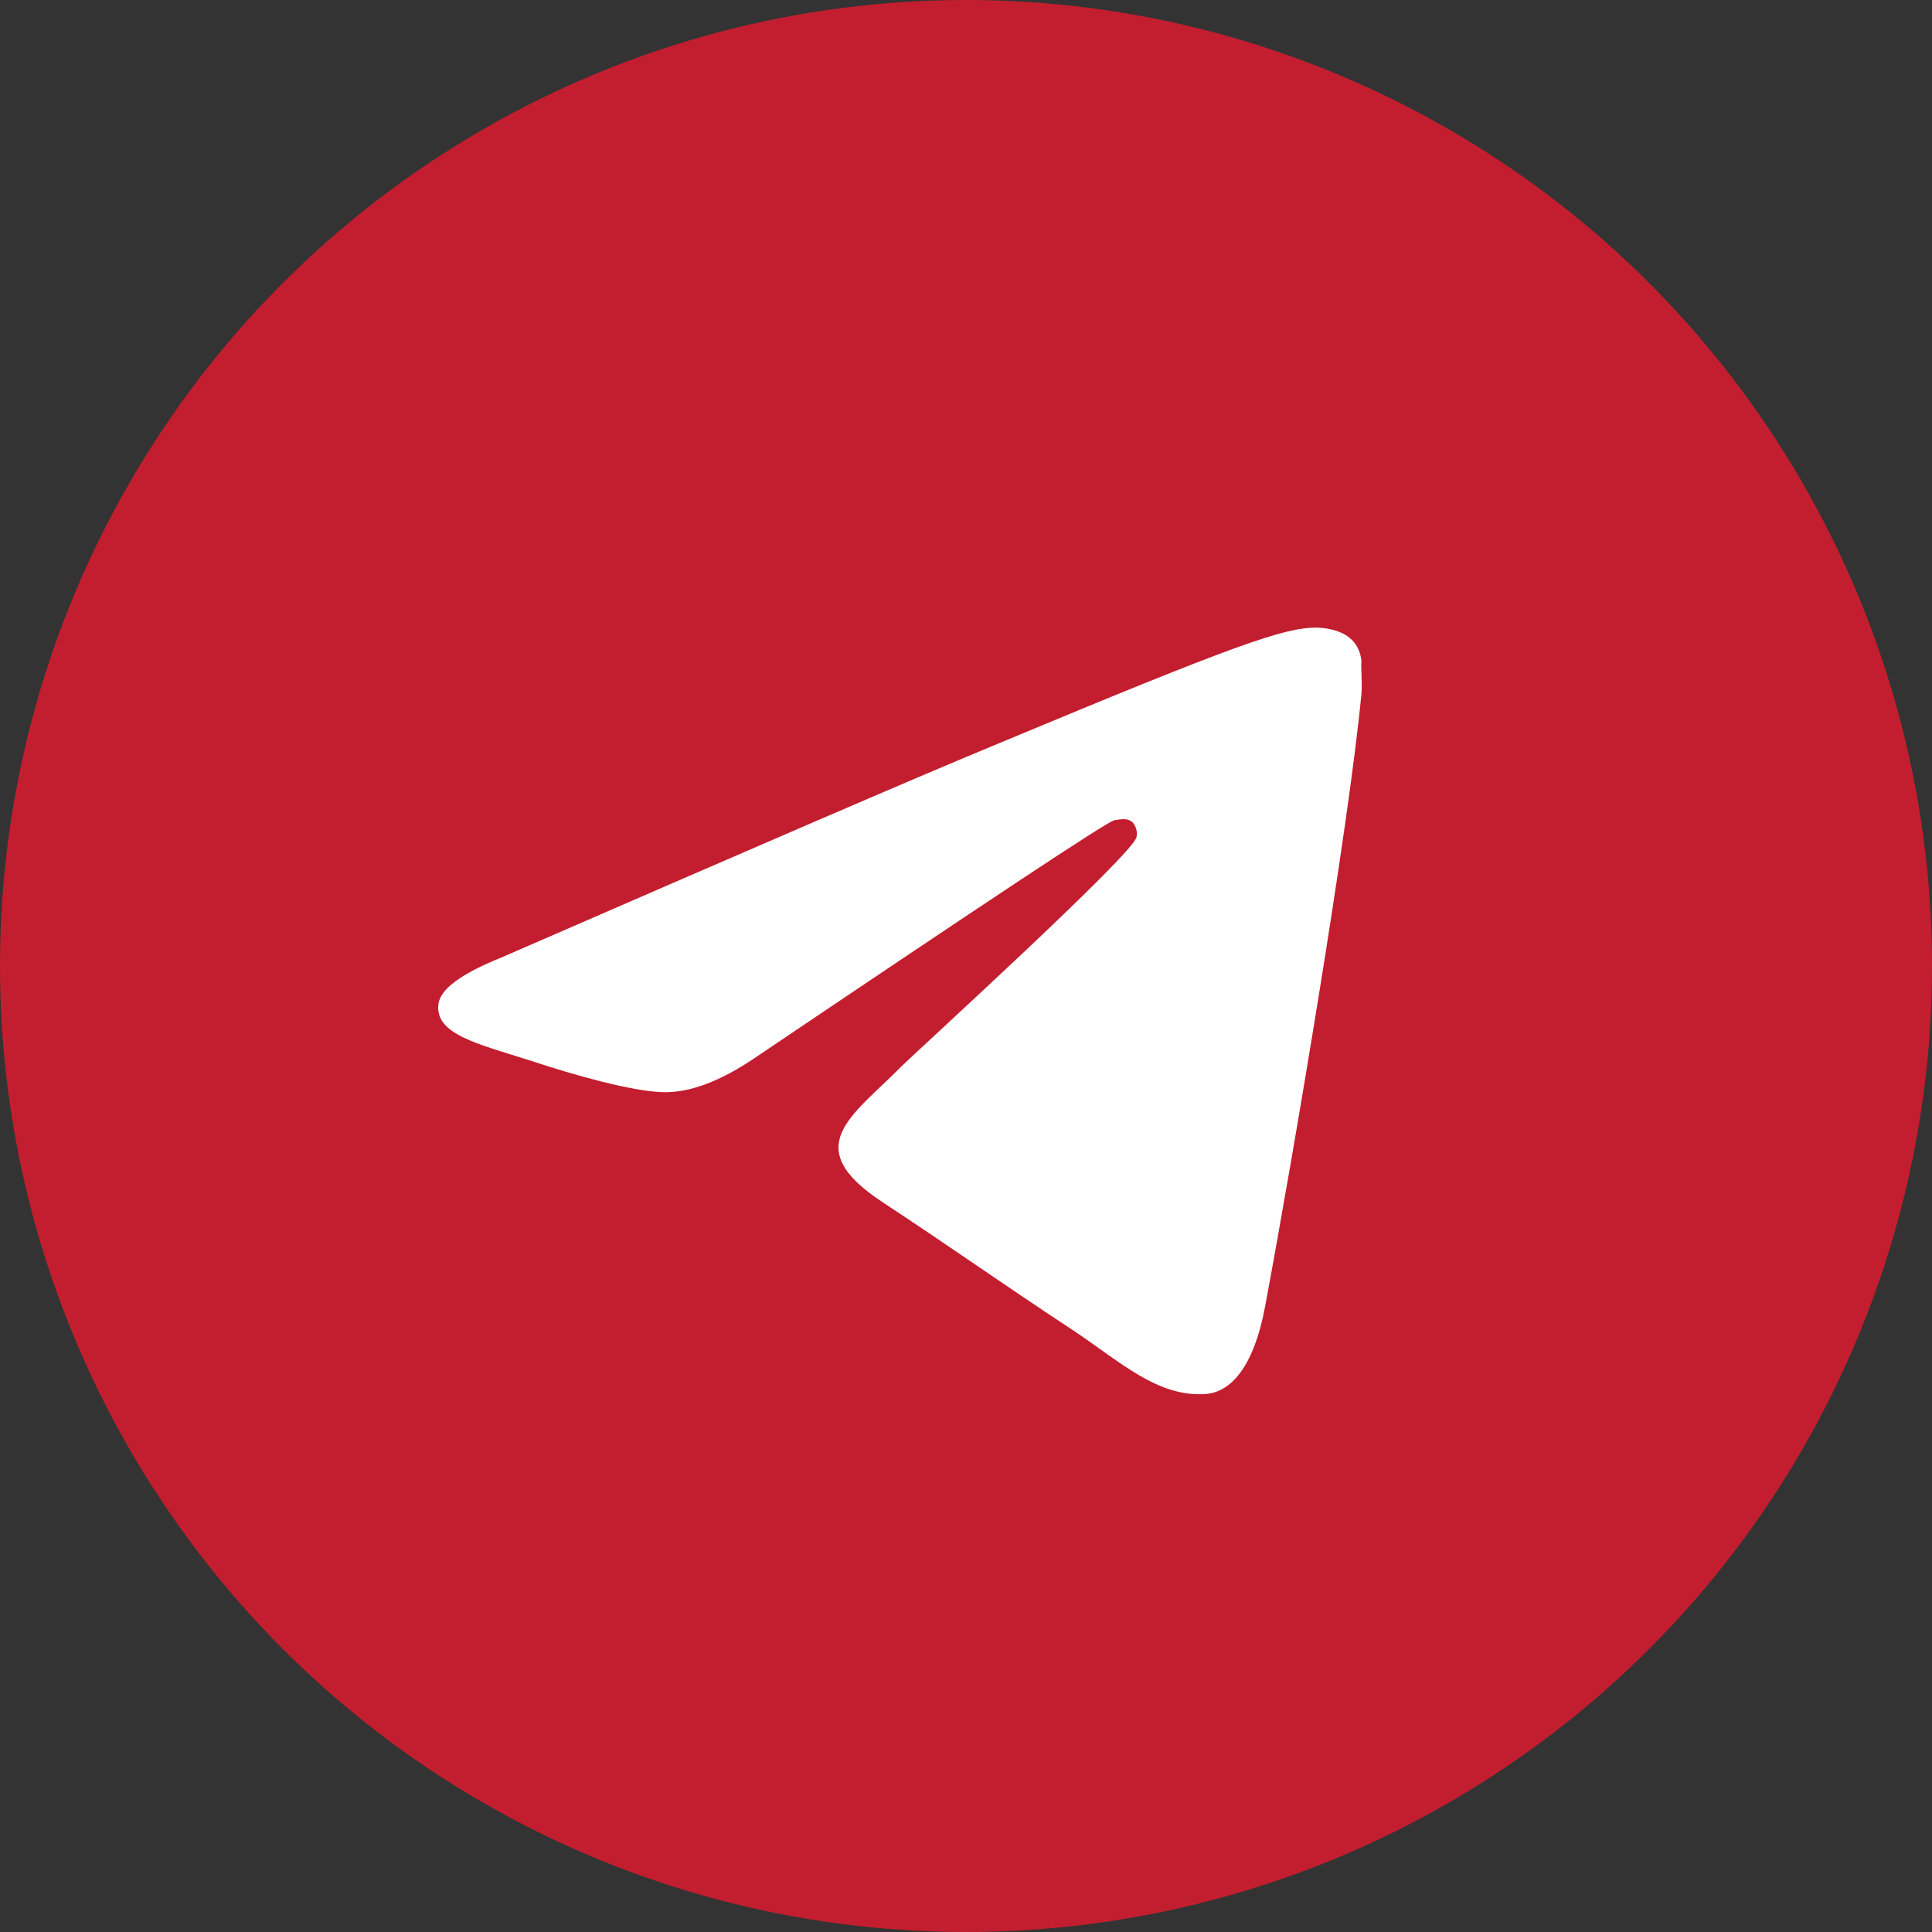
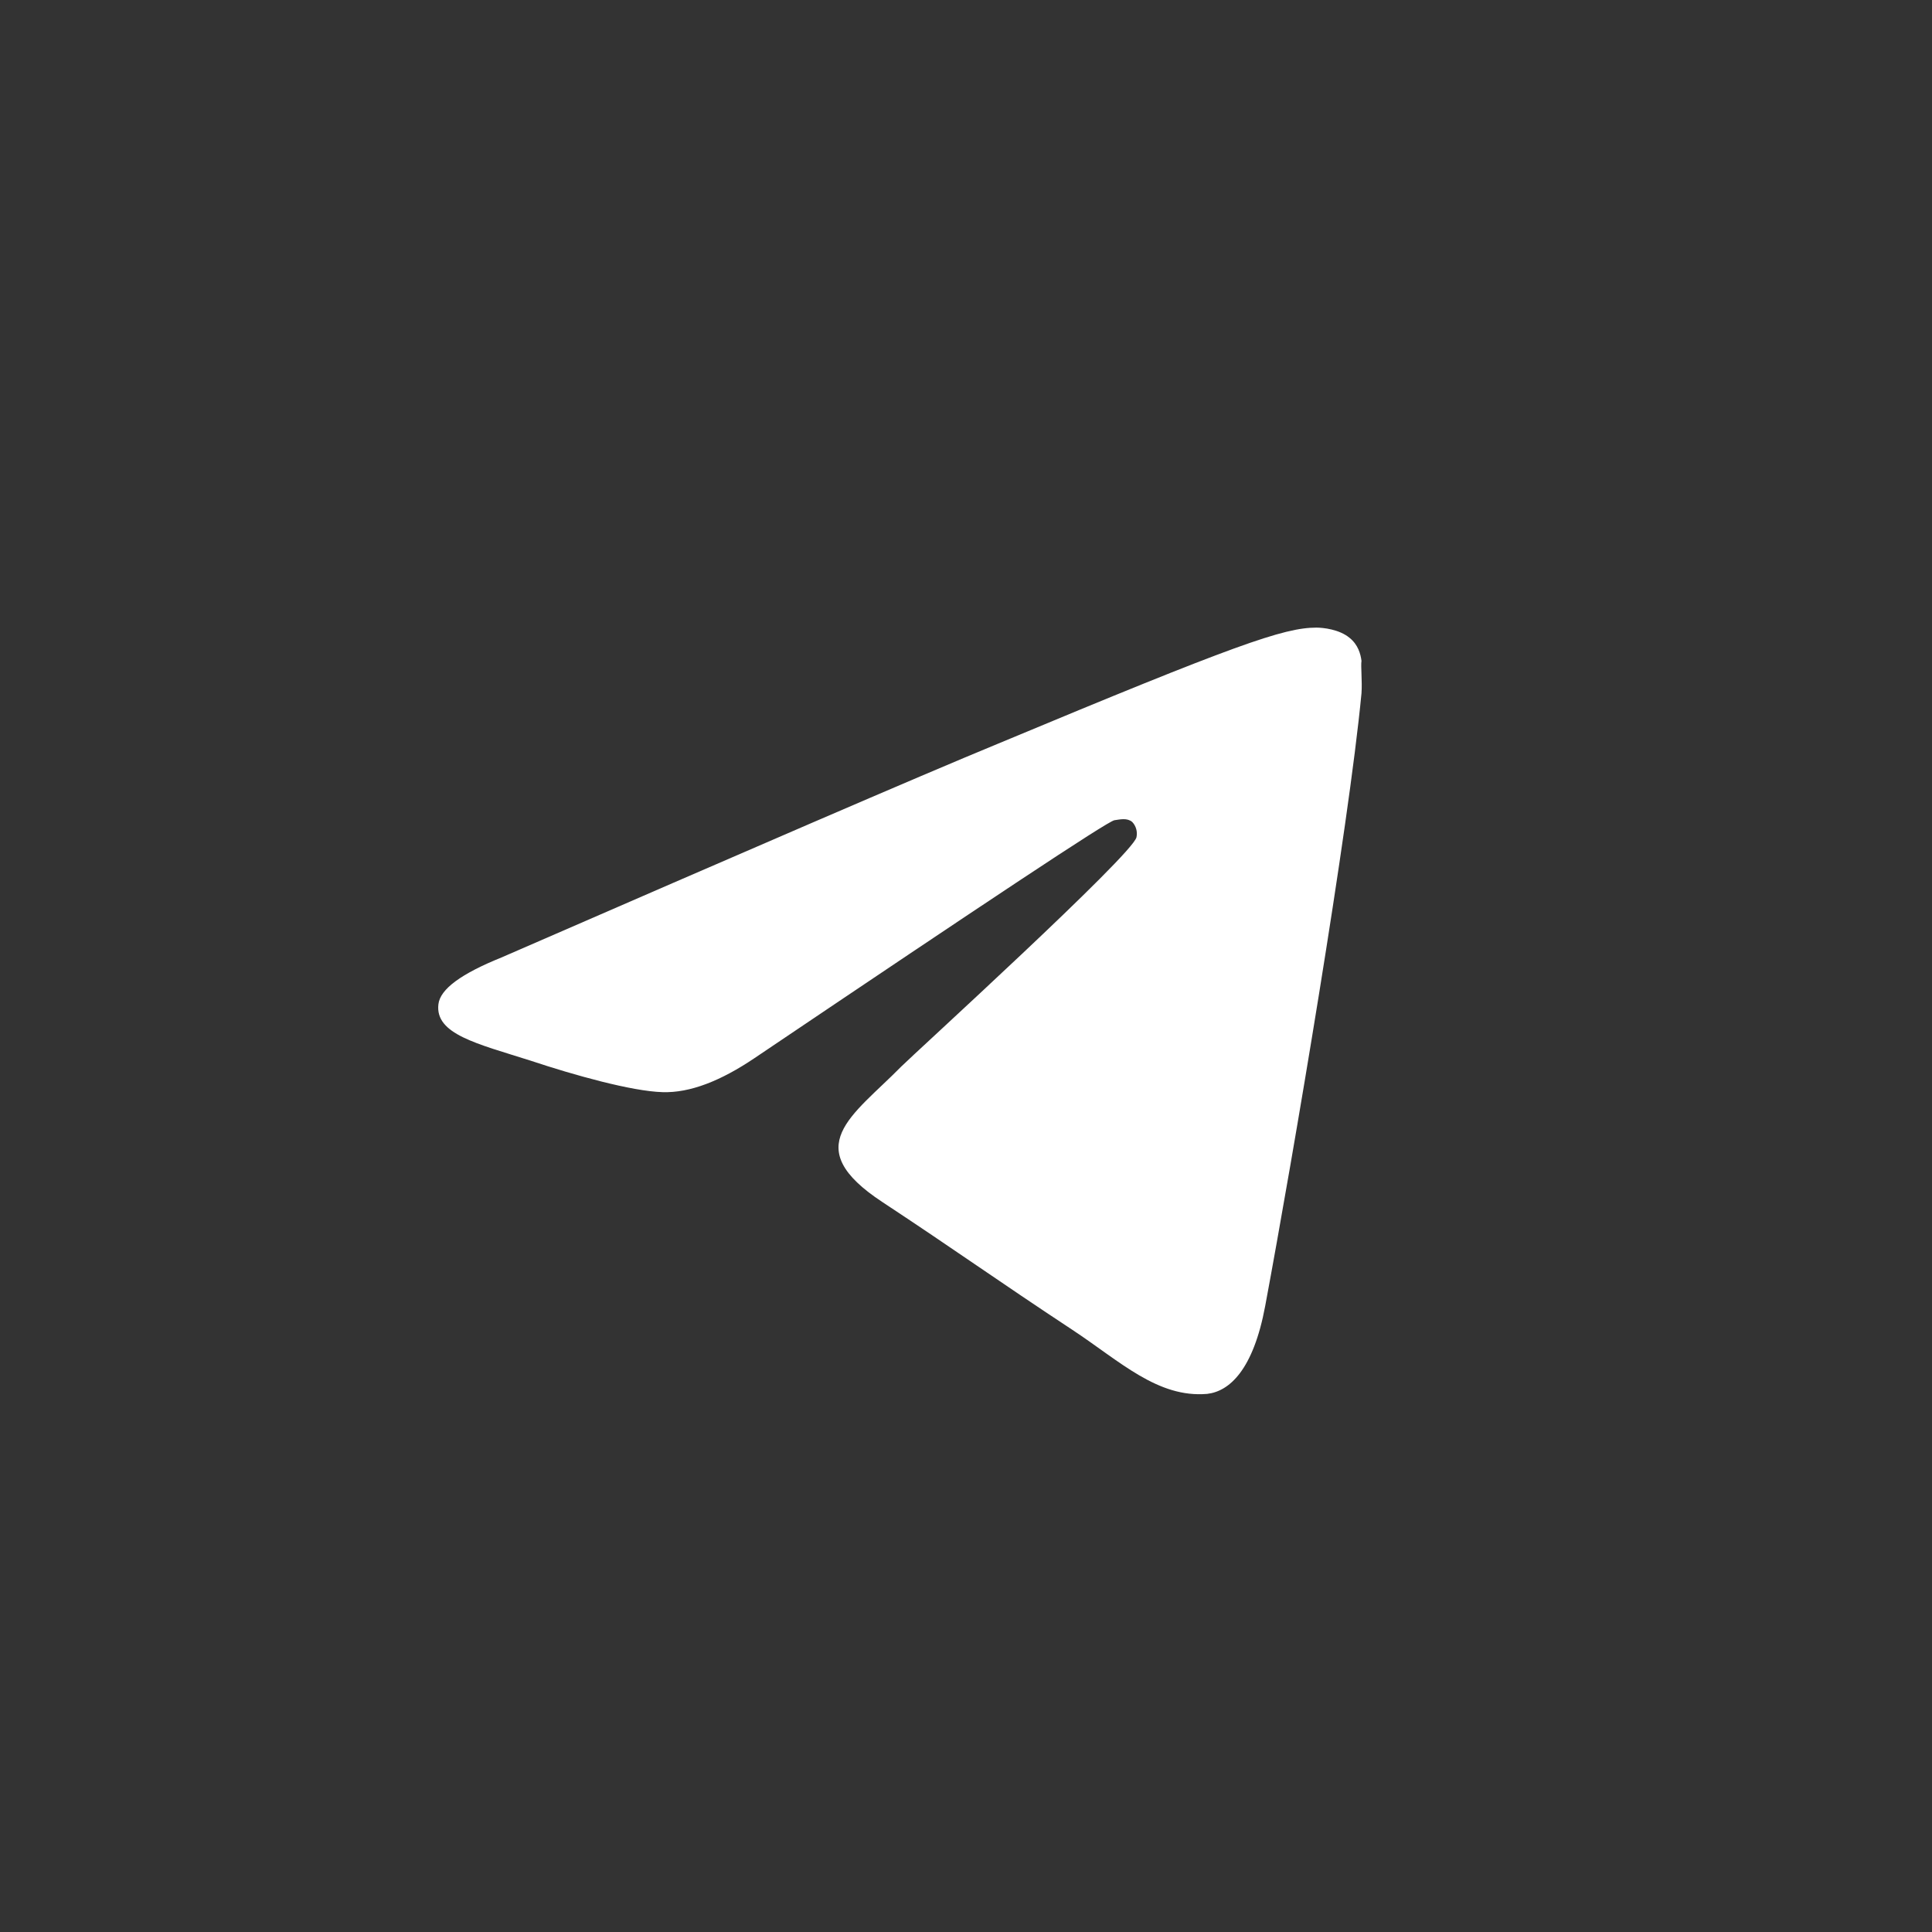
<svg xmlns="http://www.w3.org/2000/svg" width="34" height="34" viewBox="0 0 34 34" fill="none">
  <rect x="0" y="0" width="34" height="34" fill="#333333" stroke="none" />
-   <circle cx="17" cy="17" r="16" fill="#C31E2F" stroke="#C31E2F" stroke-width="2" />
  <path d="M22.265 22.985C22.76 20.33 23.735 14.57 23.96 12.2C23.975 11.99 23.945 11.72 23.96 11.63C23.945 11.51 23.9 11.345 23.75 11.225C23.57 11.075 23.285 11.045 23.165 11.045C22.595 11.045 21.74 11.345 17.57 13.085C16.115 13.685 13.205 14.945 8.825 16.85C8.12 17.135 7.745 17.405 7.715 17.675C7.655 18.2 8.39 18.365 9.335 18.665C10.1 18.92 11.12 19.205 11.66 19.22C12.14 19.235 12.68 19.025 13.28 18.62C17.375 15.86 19.475 14.465 19.61 14.435C19.715 14.42 19.835 14.39 19.925 14.465C19.959 14.5 19.983 14.544 19.996 14.591C20.009 14.638 20.01 14.687 20 14.735C19.925 15.05 16.085 18.545 15.86 18.77C15.005 19.64 14.045 20.18 15.53 21.155C16.805 21.995 17.555 22.535 18.875 23.405C19.715 23.96 20.375 24.605 21.245 24.53C21.635 24.485 22.055 24.11 22.265 22.985Z" fill="white" />
</svg>